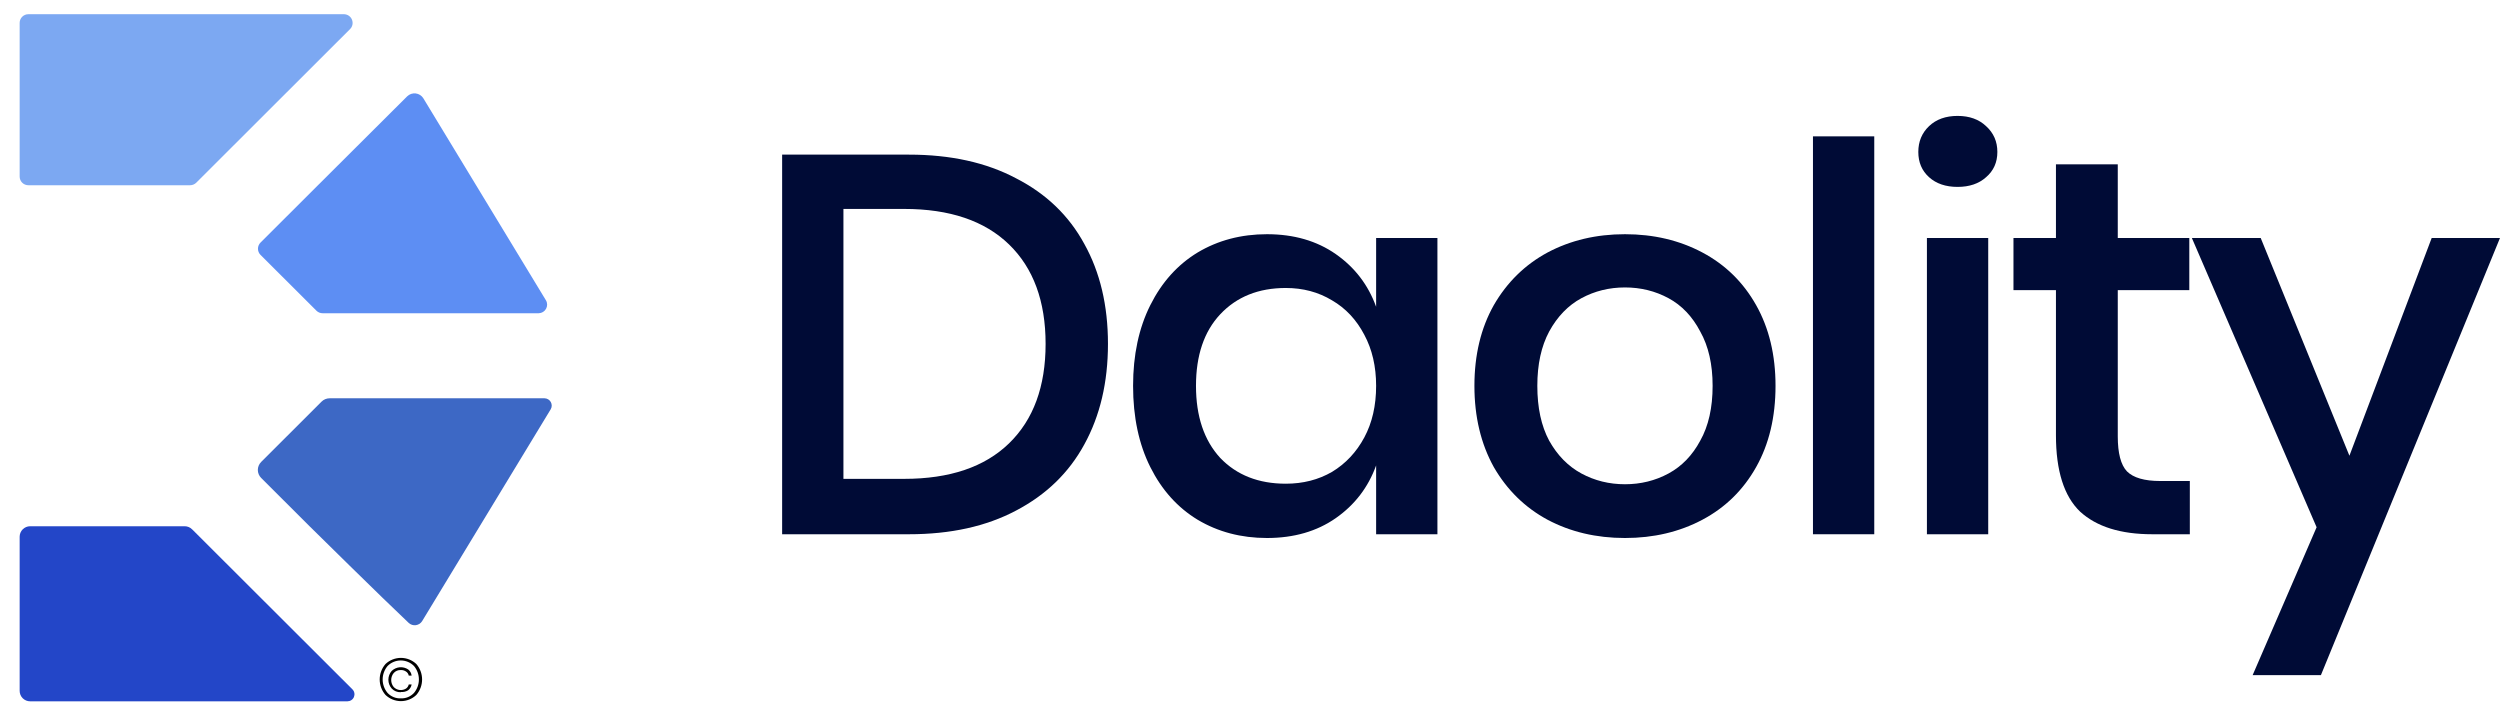
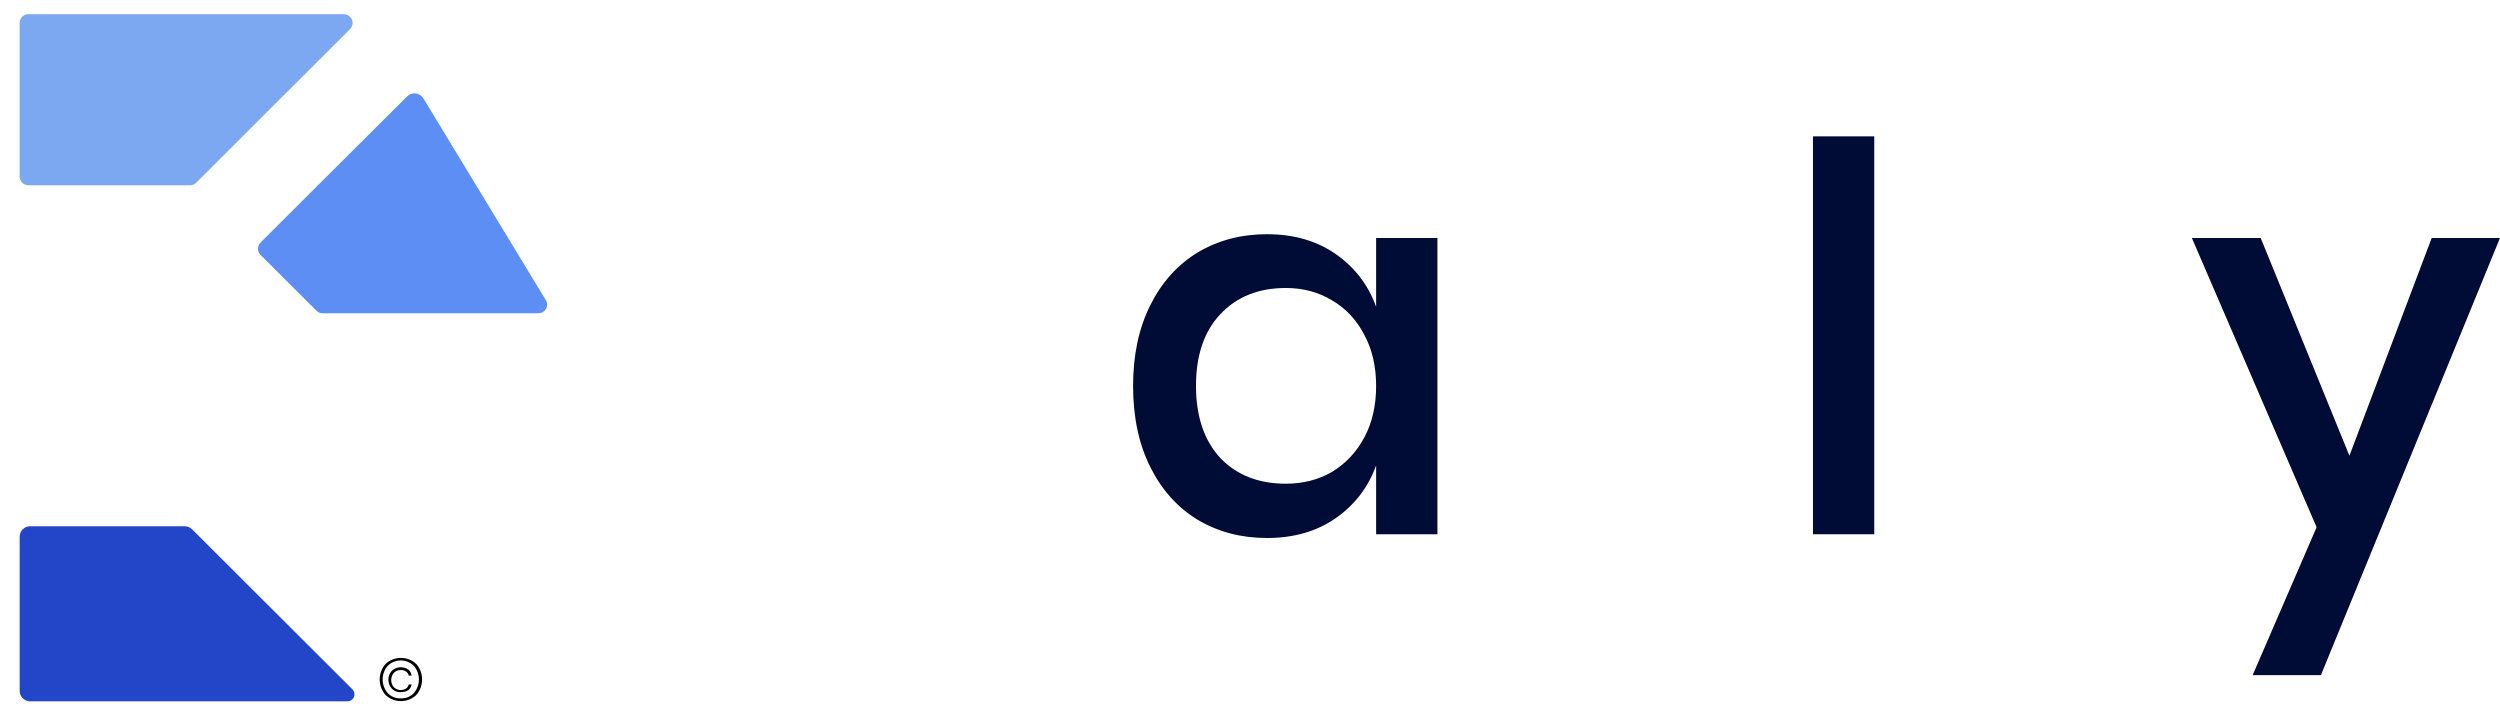
<svg xmlns="http://www.w3.org/2000/svg" width="129" height="37" viewBox="0 0 129 37" fill="none">
  <g clip-path="url(#clip0_847_13018)">
    <path d="M17.93 36.188H1.554C1.411 36.188 1.274 36.131 1.172 36.03C1.071 35.929 1.014 35.792 1.014 35.649V27.693C1.015 27.55 1.072 27.413 1.173 27.313C1.274 27.212 1.411 27.155 1.554 27.154H9.53C9.601 27.154 9.671 27.168 9.736 27.195C9.801 27.222 9.86 27.261 9.91 27.312L9.952 27.351L18.187 35.572C18.237 35.623 18.271 35.687 18.284 35.757C18.298 35.827 18.29 35.899 18.263 35.965C18.236 36.03 18.189 36.087 18.13 36.126C18.071 36.166 18.002 36.187 17.93 36.188Z" fill="#2346C8" />
    <path d="M18.066 1.498L10.127 9.427C10.042 9.511 9.928 9.558 9.809 9.558H1.463C1.404 9.558 1.345 9.547 1.291 9.524C1.236 9.502 1.187 9.469 1.145 9.427C1.103 9.386 1.07 9.336 1.048 9.282C1.025 9.227 1.014 9.169 1.014 9.11V1.181C1.014 1.062 1.061 0.948 1.146 0.864C1.23 0.781 1.344 0.733 1.463 0.733H17.748C17.837 0.734 17.923 0.761 17.996 0.81C18.069 0.86 18.127 0.929 18.16 1.011C18.194 1.093 18.203 1.182 18.187 1.269C18.17 1.356 18.128 1.435 18.066 1.498Z" fill="#7CA8F2" />
-     <path d="M28.416 21.12L21.785 32.045C21.75 32.102 21.703 32.152 21.647 32.189C21.59 32.225 21.526 32.249 21.459 32.259C21.393 32.268 21.325 32.262 21.26 32.242C21.196 32.221 21.137 32.187 21.088 32.141C19.801 30.933 15.973 27.154 15.973 27.154L13.476 24.662C13.422 24.608 13.379 24.544 13.349 24.473C13.319 24.402 13.304 24.326 13.304 24.249C13.304 24.172 13.319 24.096 13.349 24.025C13.379 23.954 13.422 23.89 13.476 23.836L16.592 20.724C16.702 20.614 16.851 20.552 17.006 20.552H28.098C28.164 20.553 28.229 20.571 28.285 20.605C28.342 20.639 28.389 20.687 28.421 20.744C28.453 20.802 28.469 20.867 28.469 20.933C28.468 20.999 28.45 21.063 28.416 21.12Z" fill="#3D68C5" />
    <path d="M27.8 16.163H16.644C16.585 16.163 16.527 16.152 16.473 16.129C16.419 16.107 16.37 16.074 16.328 16.032L13.442 13.152C13.358 13.067 13.311 12.953 13.311 12.834C13.311 12.716 13.358 12.601 13.442 12.517L16.4 9.565L21.009 4.972C21.067 4.915 21.137 4.872 21.213 4.846C21.29 4.82 21.371 4.811 21.451 4.821C21.532 4.831 21.609 4.858 21.677 4.902C21.745 4.946 21.802 5.004 21.845 5.073L28.172 15.499C28.211 15.565 28.231 15.64 28.232 15.717C28.232 15.794 28.213 15.869 28.175 15.936C28.138 16.003 28.083 16.059 28.018 16.099C27.952 16.139 27.877 16.161 27.8 16.163Z" fill="#5D8EF3" />
    <path d="M21.481 35.861C21.267 36.065 20.983 36.178 20.688 36.178C20.392 36.178 20.108 36.065 19.894 35.861C19.7 35.64 19.592 35.355 19.592 35.061C19.592 34.767 19.7 34.482 19.894 34.261C20.109 34.059 20.393 33.947 20.688 33.947C20.983 33.947 21.266 34.059 21.481 34.261C21.674 34.483 21.78 34.767 21.78 35.061C21.78 35.355 21.674 35.639 21.481 35.861ZM20.681 36.035C20.808 36.041 20.934 36.019 21.052 35.971C21.169 35.922 21.274 35.849 21.361 35.756C21.525 35.562 21.615 35.315 21.615 35.061C21.615 34.806 21.525 34.56 21.361 34.365C21.272 34.275 21.166 34.203 21.049 34.154C20.932 34.105 20.806 34.08 20.68 34.08C20.553 34.08 20.427 34.105 20.31 34.154C20.193 34.203 20.087 34.275 19.999 34.365C19.835 34.56 19.745 34.806 19.745 35.061C19.745 35.315 19.835 35.562 19.999 35.756C20.086 35.849 20.192 35.922 20.309 35.97C20.427 36.019 20.554 36.041 20.681 36.035ZM20.681 35.718C20.595 35.722 20.508 35.708 20.428 35.675C20.347 35.643 20.274 35.594 20.215 35.531C20.102 35.405 20.04 35.242 20.04 35.074C20.04 34.905 20.102 34.742 20.215 34.616C20.327 34.51 20.472 34.445 20.626 34.431C20.78 34.418 20.933 34.458 21.062 34.543C21.16 34.621 21.224 34.735 21.24 34.86H21.091C21.083 34.818 21.067 34.778 21.043 34.743C21.02 34.708 20.99 34.677 20.954 34.654C20.875 34.598 20.779 34.57 20.681 34.575C20.614 34.571 20.546 34.583 20.483 34.608C20.421 34.634 20.365 34.673 20.319 34.724C20.233 34.826 20.186 34.956 20.186 35.09C20.186 35.223 20.233 35.353 20.319 35.455C20.401 35.538 20.508 35.591 20.624 35.604C20.739 35.617 20.856 35.59 20.954 35.528C21.024 35.478 21.073 35.403 21.091 35.319H21.24C21.22 35.437 21.157 35.543 21.062 35.617C20.952 35.687 20.821 35.718 20.691 35.706L20.681 35.718Z" fill="black" />
  </g>
-   <path d="M57.171 17.745C57.171 19.724 56.764 21.454 55.95 22.934C55.155 24.395 53.981 25.532 52.427 26.346C50.892 27.16 49.051 27.567 46.906 27.567H40.358V7.979H46.906C49.051 7.979 50.892 8.386 52.427 9.2C53.981 9.995 55.155 11.123 55.95 12.585C56.764 14.046 57.171 15.766 57.171 17.745ZM46.656 24.709C49.005 24.709 50.808 24.099 52.066 22.878C53.324 21.657 53.953 19.947 53.953 17.745C53.953 15.544 53.324 13.833 52.066 12.613C50.808 11.392 49.005 10.781 46.656 10.781H43.521V24.709H46.656Z" fill="#000B36" />
  <path d="M65.376 12.085C66.763 12.085 67.947 12.428 68.927 13.112C69.907 13.796 70.601 14.703 71.008 15.831V12.28H74.171V27.567H71.008V24.016C70.601 25.144 69.907 26.05 68.927 26.735C67.947 27.419 66.763 27.761 65.376 27.761C64.044 27.761 62.851 27.447 61.797 26.818C60.761 26.189 59.947 25.283 59.355 24.099C58.763 22.915 58.467 21.519 58.467 19.91C58.467 18.319 58.763 16.931 59.355 15.748C59.947 14.564 60.761 13.658 61.797 13.029C62.851 12.4 64.044 12.085 65.376 12.085ZM66.347 14.86C64.941 14.86 63.813 15.313 62.962 16.219C62.13 17.107 61.713 18.337 61.713 19.91C61.713 21.482 62.13 22.721 62.962 23.627C63.813 24.515 64.941 24.959 66.347 24.959C67.235 24.959 68.03 24.756 68.733 24.349C69.436 23.923 69.991 23.331 70.398 22.573C70.805 21.815 71.008 20.927 71.008 19.91C71.008 18.911 70.805 18.032 70.398 17.274C69.991 16.497 69.436 15.905 68.733 15.498C68.03 15.072 67.235 14.86 66.347 14.86Z" fill="#000B36" />
-   <path d="M83.849 12.085C85.328 12.085 86.66 12.4 87.844 13.029C89.028 13.658 89.953 14.564 90.618 15.748C91.284 16.931 91.617 18.319 91.617 19.91C91.617 21.519 91.284 22.915 90.618 24.099C89.953 25.283 89.028 26.189 87.844 26.818C86.66 27.447 85.328 27.761 83.849 27.761C82.369 27.761 81.037 27.447 79.853 26.818C78.688 26.189 77.763 25.283 77.079 24.099C76.413 22.897 76.08 21.5 76.08 19.91C76.08 18.319 76.413 16.931 77.079 15.748C77.763 14.564 78.688 13.658 79.853 13.029C81.037 12.4 82.369 12.085 83.849 12.085ZM83.849 14.832C83.035 14.832 82.286 15.017 81.601 15.387C80.917 15.757 80.362 16.33 79.937 17.107C79.53 17.866 79.326 18.8 79.326 19.91C79.326 21.038 79.53 21.981 79.937 22.739C80.362 23.498 80.917 24.062 81.601 24.432C82.286 24.802 83.035 24.987 83.849 24.987C84.662 24.987 85.412 24.802 86.096 24.432C86.78 24.062 87.326 23.498 87.733 22.739C88.159 21.981 88.371 21.038 88.371 19.91C88.371 18.8 88.159 17.866 87.733 17.107C87.326 16.33 86.78 15.757 86.096 15.387C85.412 15.017 84.662 14.832 83.849 14.832Z" fill="#000B36" />
  <path d="M96.712 7.036V27.567H93.549V7.036H96.712Z" fill="#000B36" />
-   <path d="M98.985 7.84C98.985 7.304 99.17 6.86 99.54 6.508C99.91 6.157 100.4 5.981 101.011 5.981C101.621 5.981 102.111 6.157 102.481 6.508C102.87 6.86 103.064 7.304 103.064 7.84C103.064 8.377 102.87 8.811 102.481 9.144C102.111 9.477 101.621 9.644 101.011 9.644C100.4 9.644 99.91 9.477 99.54 9.144C99.17 8.811 98.985 8.377 98.985 7.84ZM102.592 12.28V27.567H99.429V12.28H102.592Z" fill="#000B36" />
-   <path d="M112.995 24.82V27.567H111.053C109.425 27.567 108.186 27.179 107.335 26.402C106.503 25.607 106.087 24.293 106.087 22.462V14.971H103.895V12.28H106.087V8.478H109.277V12.28H112.968V14.971H109.277V22.517C109.277 23.387 109.435 23.988 109.749 24.321C110.082 24.654 110.656 24.82 111.469 24.82H112.995Z" fill="#000B36" />
  <path d="M116.652 12.28L121.23 23.516L125.475 12.28H128.999L119.759 34.837H116.236L119.537 27.206L113.1 12.28H116.652Z" fill="#000B36" />
  <defs>
    <clipPath id="clip0_847_13018">
      <rect width="31.075" height="35.459" fill="white" transform="translate(0.999 0.728)" />
    </clipPath>
  </defs>
</svg>